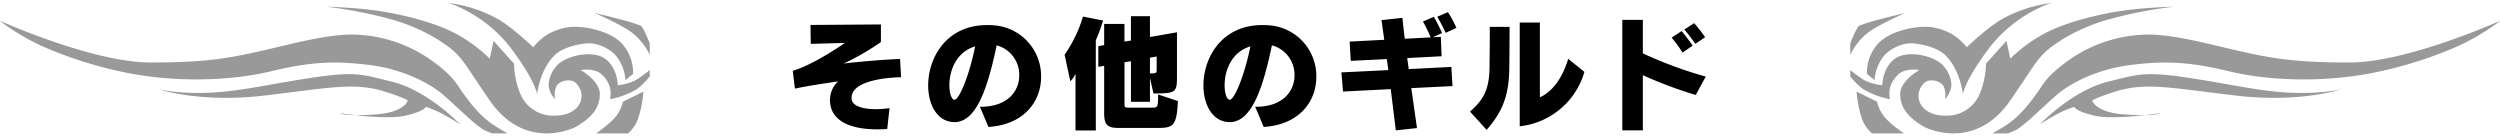
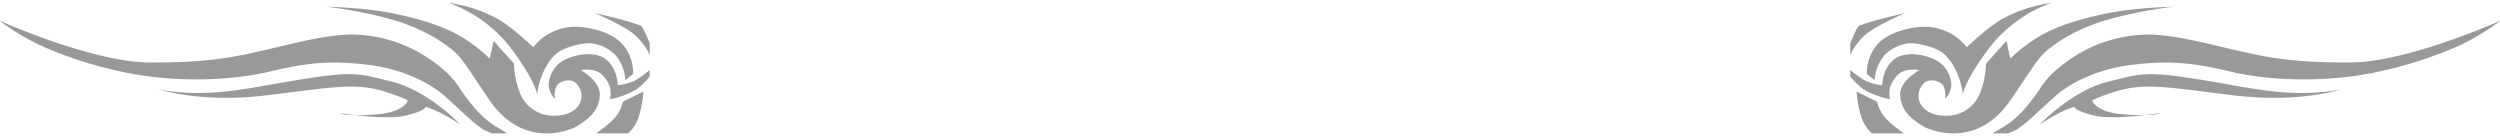
<svg xmlns="http://www.w3.org/2000/svg" width="697" height="38" viewBox="0 0 697 38">
  <defs>
    <style>
      .cls-1 {
        fill-opacity: 0.4;
      }

      .cls-1, .cls-2 {
        fill-rule: evenodd;
      }
    </style>
  </defs>
  <path id="shape" class="cls-1" d="M517.634,25.538a29.6,29.6,0,0,0,1.428,7.421,9.8,9.8,0,0,0,2.855,4.241h8.922s-4.221-2.859-5.71-4.948a10.374,10.374,0,0,1-1.784-3.887ZM515.85,15.289V12.109s1.755-4.524,2.5-4.948a55.639,55.639,0,0,1,5.71-1.767c3.42-.917,7.138-1.767,7.138-1.767S523.045,7.1,520.133,9.635A18.007,18.007,0,0,0,515.85,15.289Zm43.9,21.911a26.329,26.329,0,0,0,2.5-1.06,30.747,30.747,0,0,0,3.212-2.474c2.567-2.249,5.964-5.524,8.208-7.421,3.586-3.031,10.99-6.975,20.343-8.128s16.07-.989,27.48,1.767,27.517,3.252,42.113,0a114.136,114.136,0,0,0,21.771-7.068A63.439,63.439,0,0,0,697.15,5.748S671.4,17.328,655.394,17.41s-22.866-1.346-31.05-3.181-16.99-4.341-24.625-4.594A38.953,38.953,0,0,0,576.878,16.7c-6.553,4.659-7.26,6.944-8.922,9.188s-4.524,6.4-8.922,9.188c-1.583,1-3.569,2.12-3.569,2.12h4.282Zm8.923-2.474s8.921-9.516,19.272-12.015,10.2-3.279,34.618,1.06c8.686,1.543,12.917,2.014,17.488,2.12,8.279,0.192,12.848-1.06,12.848-1.06s-11.434,4-29.979,1.767-24.909-3.652-33.191-1.06c-5.181,1.621-6.424,2.474-6.424,2.474s0.869,3.326,8.922,3.887c9.033,0.63,9.993-.353,9.993-0.353s-12.63,1.99-18.2.707-5.71-2.474-5.71-2.474a31.245,31.245,0,0,0-4.283,1.767A61.256,61.256,0,0,0,568.67,34.726Zm-52.82-15.2a38.364,38.364,0,0,0,3.926,2.827,14.326,14.326,0,0,0,5,1.414s-0.006-4.881,3.569-7.421c3.6-2.559,11.2-.768,13.562,2.12a8.469,8.469,0,0,1,2.141,5.3,6.723,6.723,0,0,1-1.784,3.887,6.348,6.348,0,0,0-.357-3.534c-0.841-1.708-4.036-2.282-5.353-1.06-3.444,3.194-1.685,9.263,6.067,9.188a9.876,9.876,0,0,0,9.279-6.008,23.061,23.061,0,0,0,1.784-8.482l5.711-6.361,1.07,4.948a41.636,41.636,0,0,1,10.35-7.421c5.956-2.968,13.855-4.661,17.131-5.3a98.106,98.106,0,0,1,11.42-1.414c3.943-.289,6.781-0.353,6.781-0.353a122.04,122.04,0,0,0-18.2,3.534,52.434,52.434,0,0,0-12.491,5.3c-7.522,4.81-6.564,5.146-14.99,17.317-10.352,14.953-24.547,7.047-23.911,7.421-3.658-2.156-6.782-4.727-6.781-9.188,0-3.781,5.353-6.715,5.353-6.715s-4.009-.763-6.067,1.414a7.931,7.931,0,0,0-2.141,3.534,8.544,8.544,0,0,0,0,3.181,22.946,22.946,0,0,1-7.5-2.827A19.641,19.641,0,0,1,515.85,21.3V19.53Zm6.781,2.827L520.49,20.59a12.063,12.063,0,0,1,2.855-8.128C526.578,8.615,534,7.191,537.977,7.515a16.127,16.127,0,0,1,6.424,2.12,15.579,15.579,0,0,1,3.926,3.534s6.207-5.962,10.35-8.128a40.594,40.594,0,0,1,6.781-2.827A47.89,47.89,0,0,1,571.882.8a38.386,38.386,0,0,0-17.131,12.369c-6.936,9.155-7.5,13.076-7.5,13.076s-0.669-6.762-5-10.955c-2.435-2.359-8.176-3.446-10.35-3.181a11.526,11.526,0,0,0-6.424,3.181A12.079,12.079,0,0,0,522.631,22.357ZM179.366,25.538a29.6,29.6,0,0,1-1.428,7.421,9.8,9.8,0,0,1-2.855,4.241h-8.922s4.221-2.859,5.71-4.948a10.374,10.374,0,0,0,1.784-3.887Zm1.784-10.249V12.109s-1.755-4.524-2.5-4.948a55.639,55.639,0,0,0-5.71-1.767c-3.42-.917-7.138-1.767-7.138-1.767s8.151,3.473,11.063,6.008A18.007,18.007,0,0,1,181.15,15.289ZM137.253,37.2a26.329,26.329,0,0,1-2.5-1.06,30.747,30.747,0,0,1-3.212-2.474c-2.567-2.249-5.964-5.524-8.208-7.421-3.586-3.031-10.99-6.975-20.343-8.128s-16.07-.989-27.48,1.767-27.516,3.252-42.113,0a114.126,114.126,0,0,1-21.77-7.068A63.415,63.415,0,0,1-.15,5.748S25.6,17.328,41.606,17.41s22.866-1.346,31.049-3.181,16.99-4.341,24.625-4.594A38.954,38.954,0,0,1,120.122,16.7c6.553,4.659,7.26,6.944,8.922,9.188s4.524,6.4,8.922,9.188c1.583,1,3.569,2.12,3.569,2.12h-4.282Zm-8.923-2.474s-8.921-9.516-19.272-12.015-10.2-3.279-34.618,1.06c-8.685,1.543-12.917,2.014-17.487,2.12-8.279.192-12.848-1.06-12.848-1.06s11.433,4,29.979,1.767,24.908-3.652,33.191-1.06c5.181,1.621,6.424,2.474,6.424,2.474s-0.869,3.326-8.922,3.887c-9.033.63-9.993-.353-9.993-0.353s12.63,1.99,18.2.707,5.71-2.474,5.71-2.474a31.245,31.245,0,0,1,4.283,1.767A61.256,61.256,0,0,1,128.33,34.726Zm52.82-15.2a38.364,38.364,0,0,1-3.926,2.827,14.326,14.326,0,0,1-5,1.414s0.006-4.881-3.569-7.421c-3.6-2.559-11.2-.768-13.562,2.12a8.469,8.469,0,0,0-2.141,5.3,6.723,6.723,0,0,0,1.784,3.887,6.348,6.348,0,0,1,.357-3.534c0.841-1.708,4.036-2.282,5.353-1.06,3.444,3.194,1.685,9.263-6.067,9.188a9.876,9.876,0,0,1-9.279-6.008,23.061,23.061,0,0,1-1.784-8.482L137.609,11.4l-1.07,4.948a41.636,41.636,0,0,0-10.35-7.421c-5.956-2.968-13.855-4.661-17.131-5.3a98.1,98.1,0,0,0-11.42-1.414C93.7,1.925,90.857,1.86,90.857,1.86a122.04,122.04,0,0,1,18.2,3.534,52.434,52.434,0,0,1,12.491,5.3c7.522,4.81,6.564,5.146,14.99,17.317,10.352,14.953,24.547,7.047,23.911,7.421,3.658-2.156,6.782-4.727,6.781-9.188,0-3.781-5.353-6.715-5.353-6.715s4.009-.763,6.067,1.414a7.931,7.931,0,0,1,2.141,3.534,8.544,8.544,0,0,1,0,3.181,22.946,22.946,0,0,0,7.495-2.827A19.641,19.641,0,0,0,181.15,21.3V19.53Zm-6.781,2.827,2.141-1.767a12.063,12.063,0,0,0-2.855-8.128C170.422,8.615,163,7.191,159.023,7.515a16.127,16.127,0,0,0-6.424,2.12,15.579,15.579,0,0,0-3.926,3.534s-6.207-5.962-10.35-8.128a40.594,40.594,0,0,0-6.781-2.827A47.89,47.89,0,0,0,125.118.8a38.386,38.386,0,0,1,17.131,12.369c6.936,9.155,7.5,13.076,7.5,13.076s0.669-6.762,5-10.955c2.435-2.359,8.176-3.446,10.35-3.181a11.526,11.526,0,0,1,6.424,3.181A12.079,12.079,0,0,1,174.369,22.357Z" />
-   <path id="text" class="cls-2" d="M248,30.155a29.917,29.917,0,0,1-3.819.283c-3.749,0-6.437-.919-6.72-2.652a3.269,3.269,0,0,1-.035-0.566c0-4.35,8.417-5.588,13.792-5.694l-0.283-5.093c-5.128.212-11.882,0.813-15.7,1.273a70.389,70.389,0,0,0,10.362-5.977V6.814l-19.627.141,0.071,5.269,9.513-.247c-6.507,4.456-11.741,7-14.535,7.745l0.6,4.986c3.5-.743,7.71-1.379,12.024-2.016A7.113,7.113,0,0,0,231.41,28a6.725,6.725,0,0,0,.141,1.45c0.814,3.961,4.916,6.613,13.085,6.613,0.884,0,1.769-.035,2.723-0.106Zm27.577,5.234c10.079-.637,14.677-7.25,14.677-13.934A14.175,14.175,0,0,0,277.094,7.062a17.882,17.882,0,0,0-1.91-.071c-11.352,0-16.409,9.124-16.409,16.8,0,5.022,2.158,9.407,6.154,10.15a7.214,7.214,0,0,0,1.2.106c6.3,0,9.407-10.291,11.741-21.4a8.467,8.467,0,0,1,6.295,8.381c0,4.35-3.218,8.735-10.715,8.735H273.2Zm-9.548-7.568c-0.778-.177-1.344-1.874-1.344-4.067,0-3.819,1.733-9.195,7.179-10.822-1.556,7.886-4.42,14.889-5.764,14.889h-0.071Zm55.961,7.851c4.88,0,6.083-.035,6.4-7.5l-5.517-1.839c0,3.607-.106,3.678-1.662,3.678h-6.4c-1.308,0-1.308-.142-1.308-1.273V17.353l1.8-.283V28.387h5.305V21.774l0.99,4.279c6.436,0,6.543-.248,6.543-5.2V9.007l-7.533,1.309v-5.8H315.3v6.79l-1.8.283V6.673H307.84v5.906l-1.626.283v5.764l1.626-.283V31.428c0,3.536.955,4.244,4.209,4.244h9.937Zm-16.48.707V11.235a43.685,43.685,0,0,0,2.016-5.517l-5.588-1.1a37.52,37.52,0,0,1-5.127,10.645l1.591,7.391a6.331,6.331,0,0,0,1.45-2.122V36.379h5.658ZM322.481,19.3c0,1.1-.035,1.167-1.874,1.167V16.08l1.874-.318V19.3Zm29.834,16.091c10.079-.637,14.676-7.25,14.676-13.934A14.174,14.174,0,0,0,353.836,7.062a17.891,17.891,0,0,0-1.91-.071c-11.352,0-16.409,9.124-16.409,16.8,0,5.022,2.157,9.407,6.153,10.15a7.235,7.235,0,0,0,1.2.106c6.294,0,9.407-10.291,11.741-21.4a8.468,8.468,0,0,1,6.3,8.381c0,4.35-3.219,8.735-10.716,8.735h-0.247Zm-9.548-7.568c-0.779-.177-1.344-1.874-1.344-4.067,0-3.819,1.733-9.195,7.179-10.822-1.556,7.886-4.421,14.889-5.765,14.889h-0.07Zm52.29,7.886-1.592-11.14L404.959,24l-0.319-5.34-11.882.6-0.424-3.077,9.583-.5-0.212-5.411-2.228.106,2.582-1.167c-0.743-1.662-1.415-2.935-2.3-4.527L396.719,6a39.267,39.267,0,0,1,2.157,4.421l-7.214.389c-0.319-2.44-.531-4.456-0.672-5.835l-5.835.637,0.778,5.482-9.655.5,0.318,5.375,10.044-.5,0.424,3.077-13.085.637,0.46,5.34,13.3-.672,1.415,11.493Zm11-27.938a33.29,33.29,0,0,0-2.369-4.385l-2.971,1.273c0.884,1.556,1.627,2.935,2.334,4.491ZM423.7,35.212a21.16,21.16,0,0,0,18.036-15.171L437.205,16.4c-1.415,4.916-4.244,9.16-7.887,10.716V6.284H423.7V35.212Zm-9.23.99c5.057-5.729,6.26-10.609,6.33-17.576,0.036-3.713.071-7.391,0.071-11.14h-5.517c0,3.749-.035,7.462-0.07,11.211-0.071,6.295-1.663,9.089-5.447,12.413Zm60.92-25.816a34.872,34.872,0,0,0-3.077-3.925l-2.723,1.768c1.167,1.379,2.122,2.617,3.077,4Zm-3.466,2.334c-1.026-1.485-1.91-2.617-3.077-4.067l-2.794,1.839a36.117,36.117,0,0,1,3.042,4.173Zm3.642,8.629a114.807,114.807,0,0,1-17.54-6.472V5.541h-5.729v30.8h5.729V20.96a118.208,118.208,0,0,0,14.747,5.517Z" />
</svg>